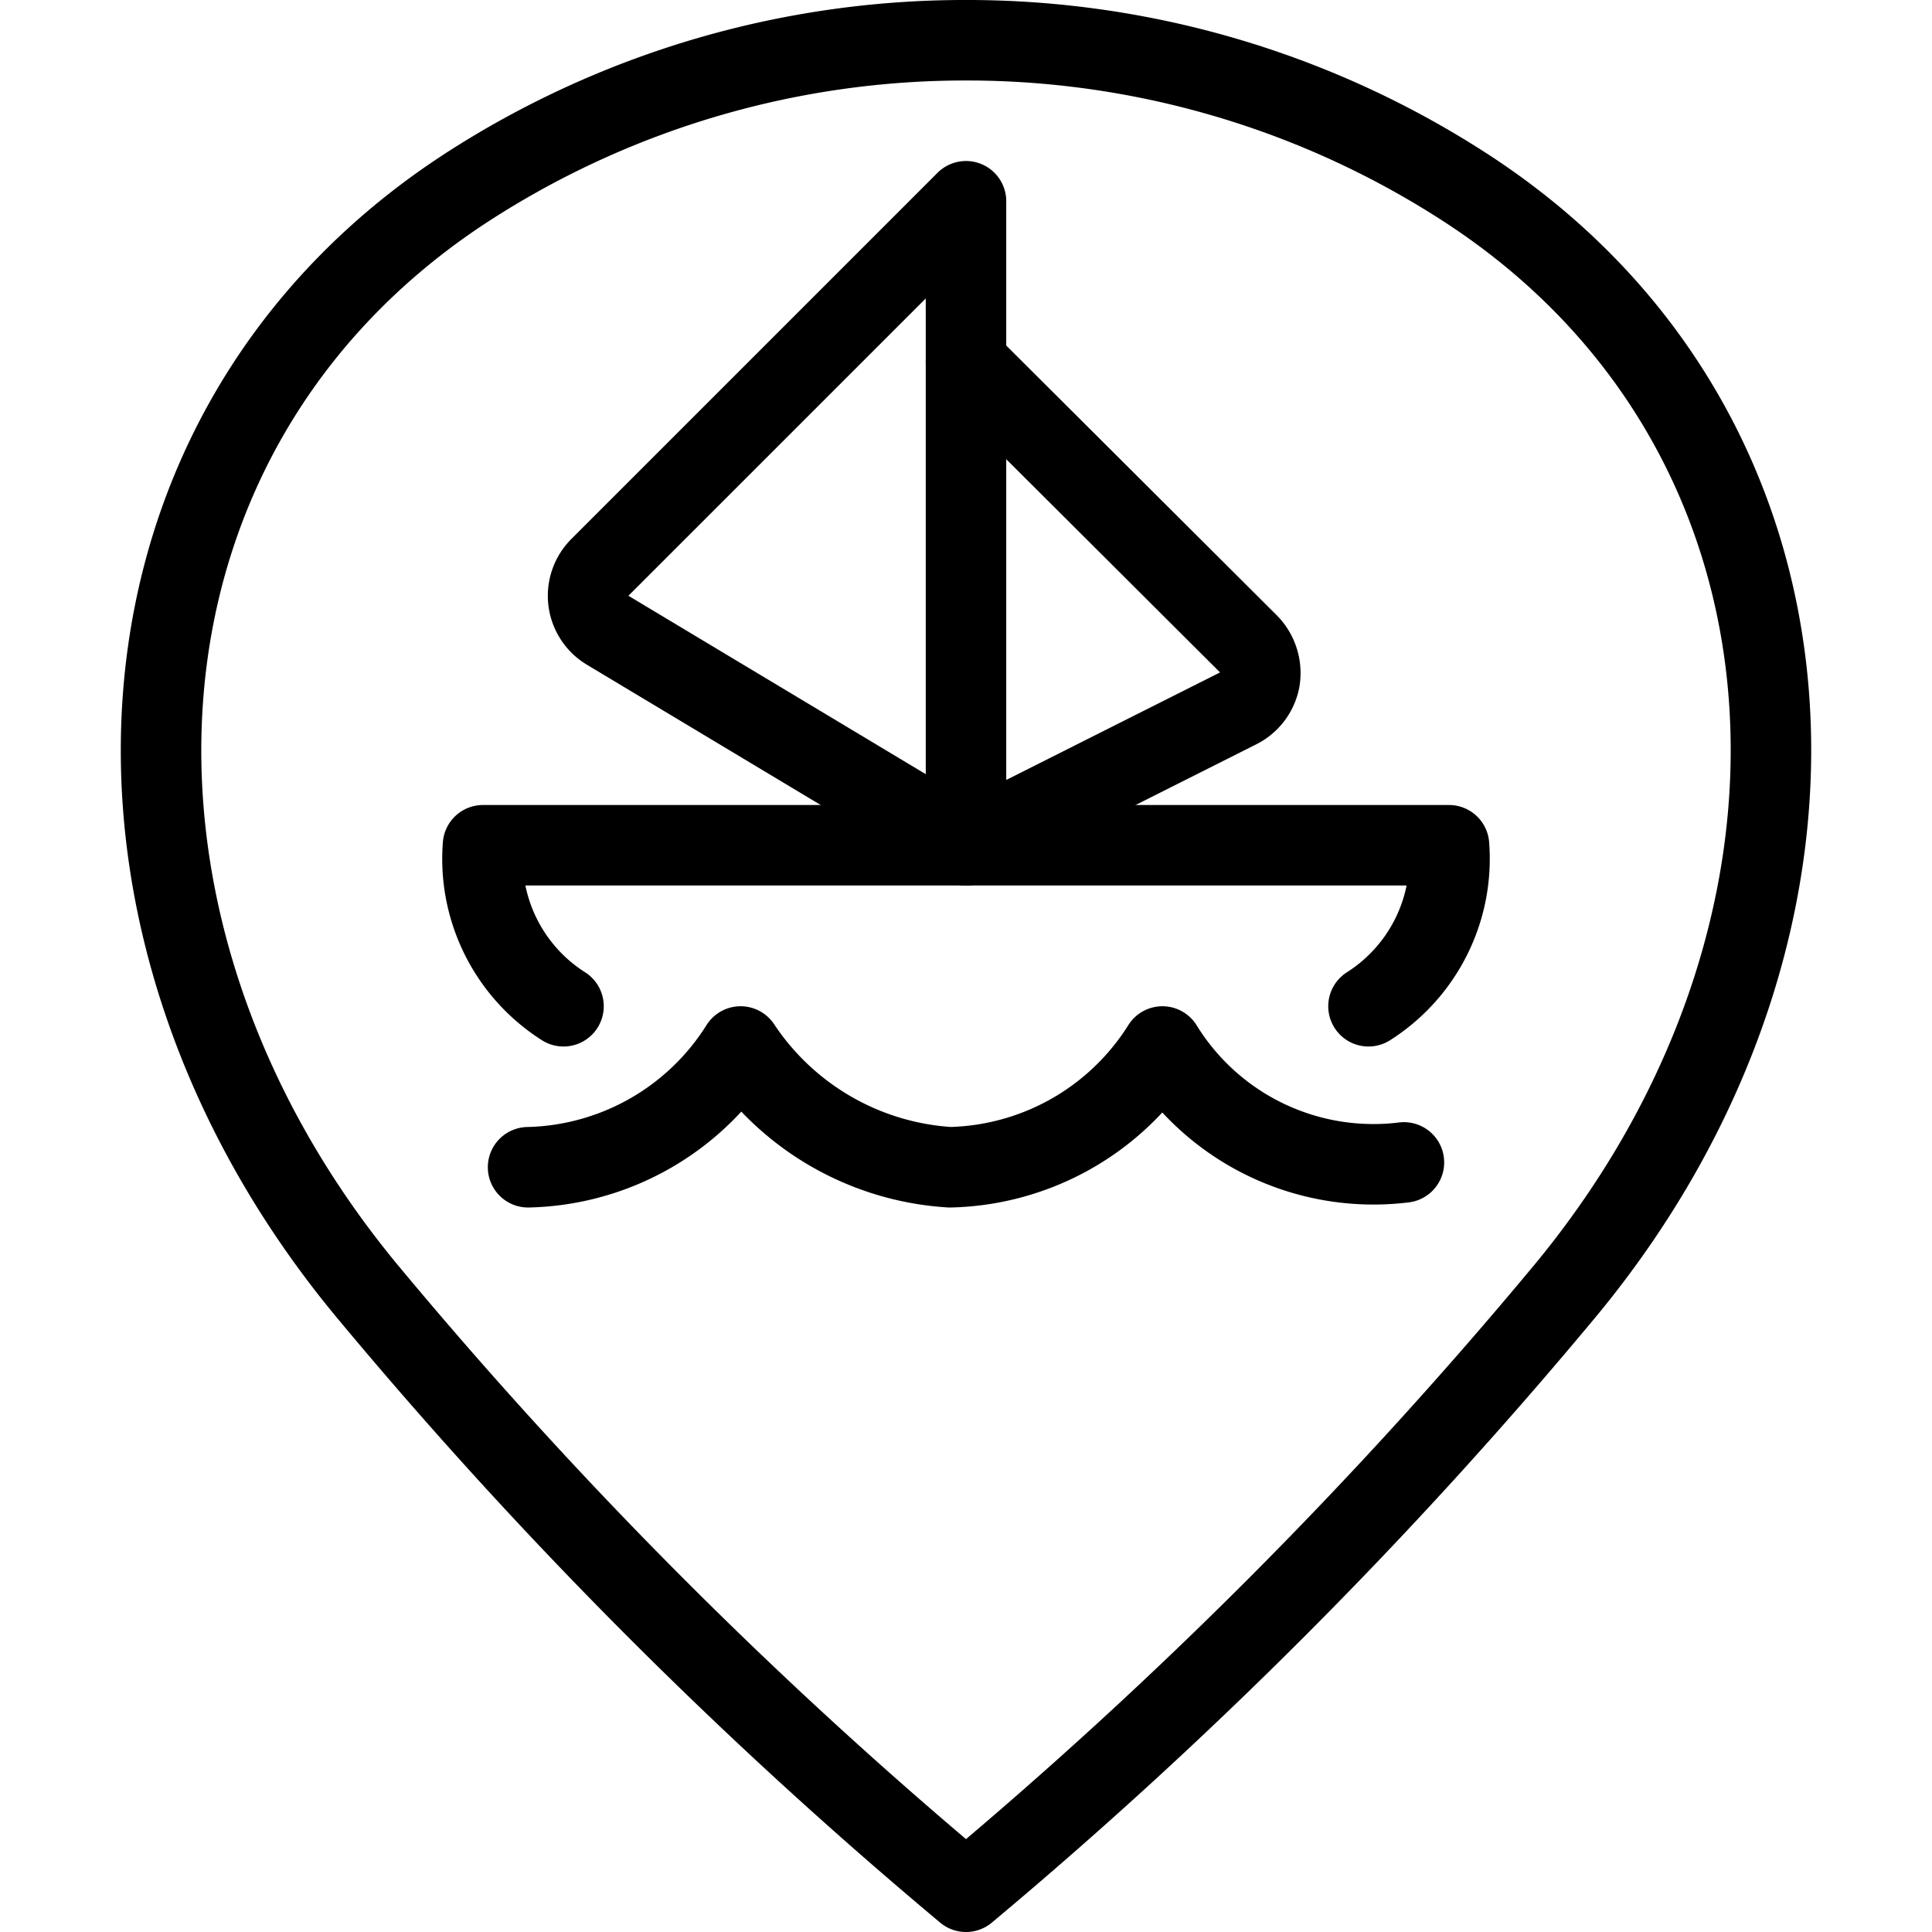
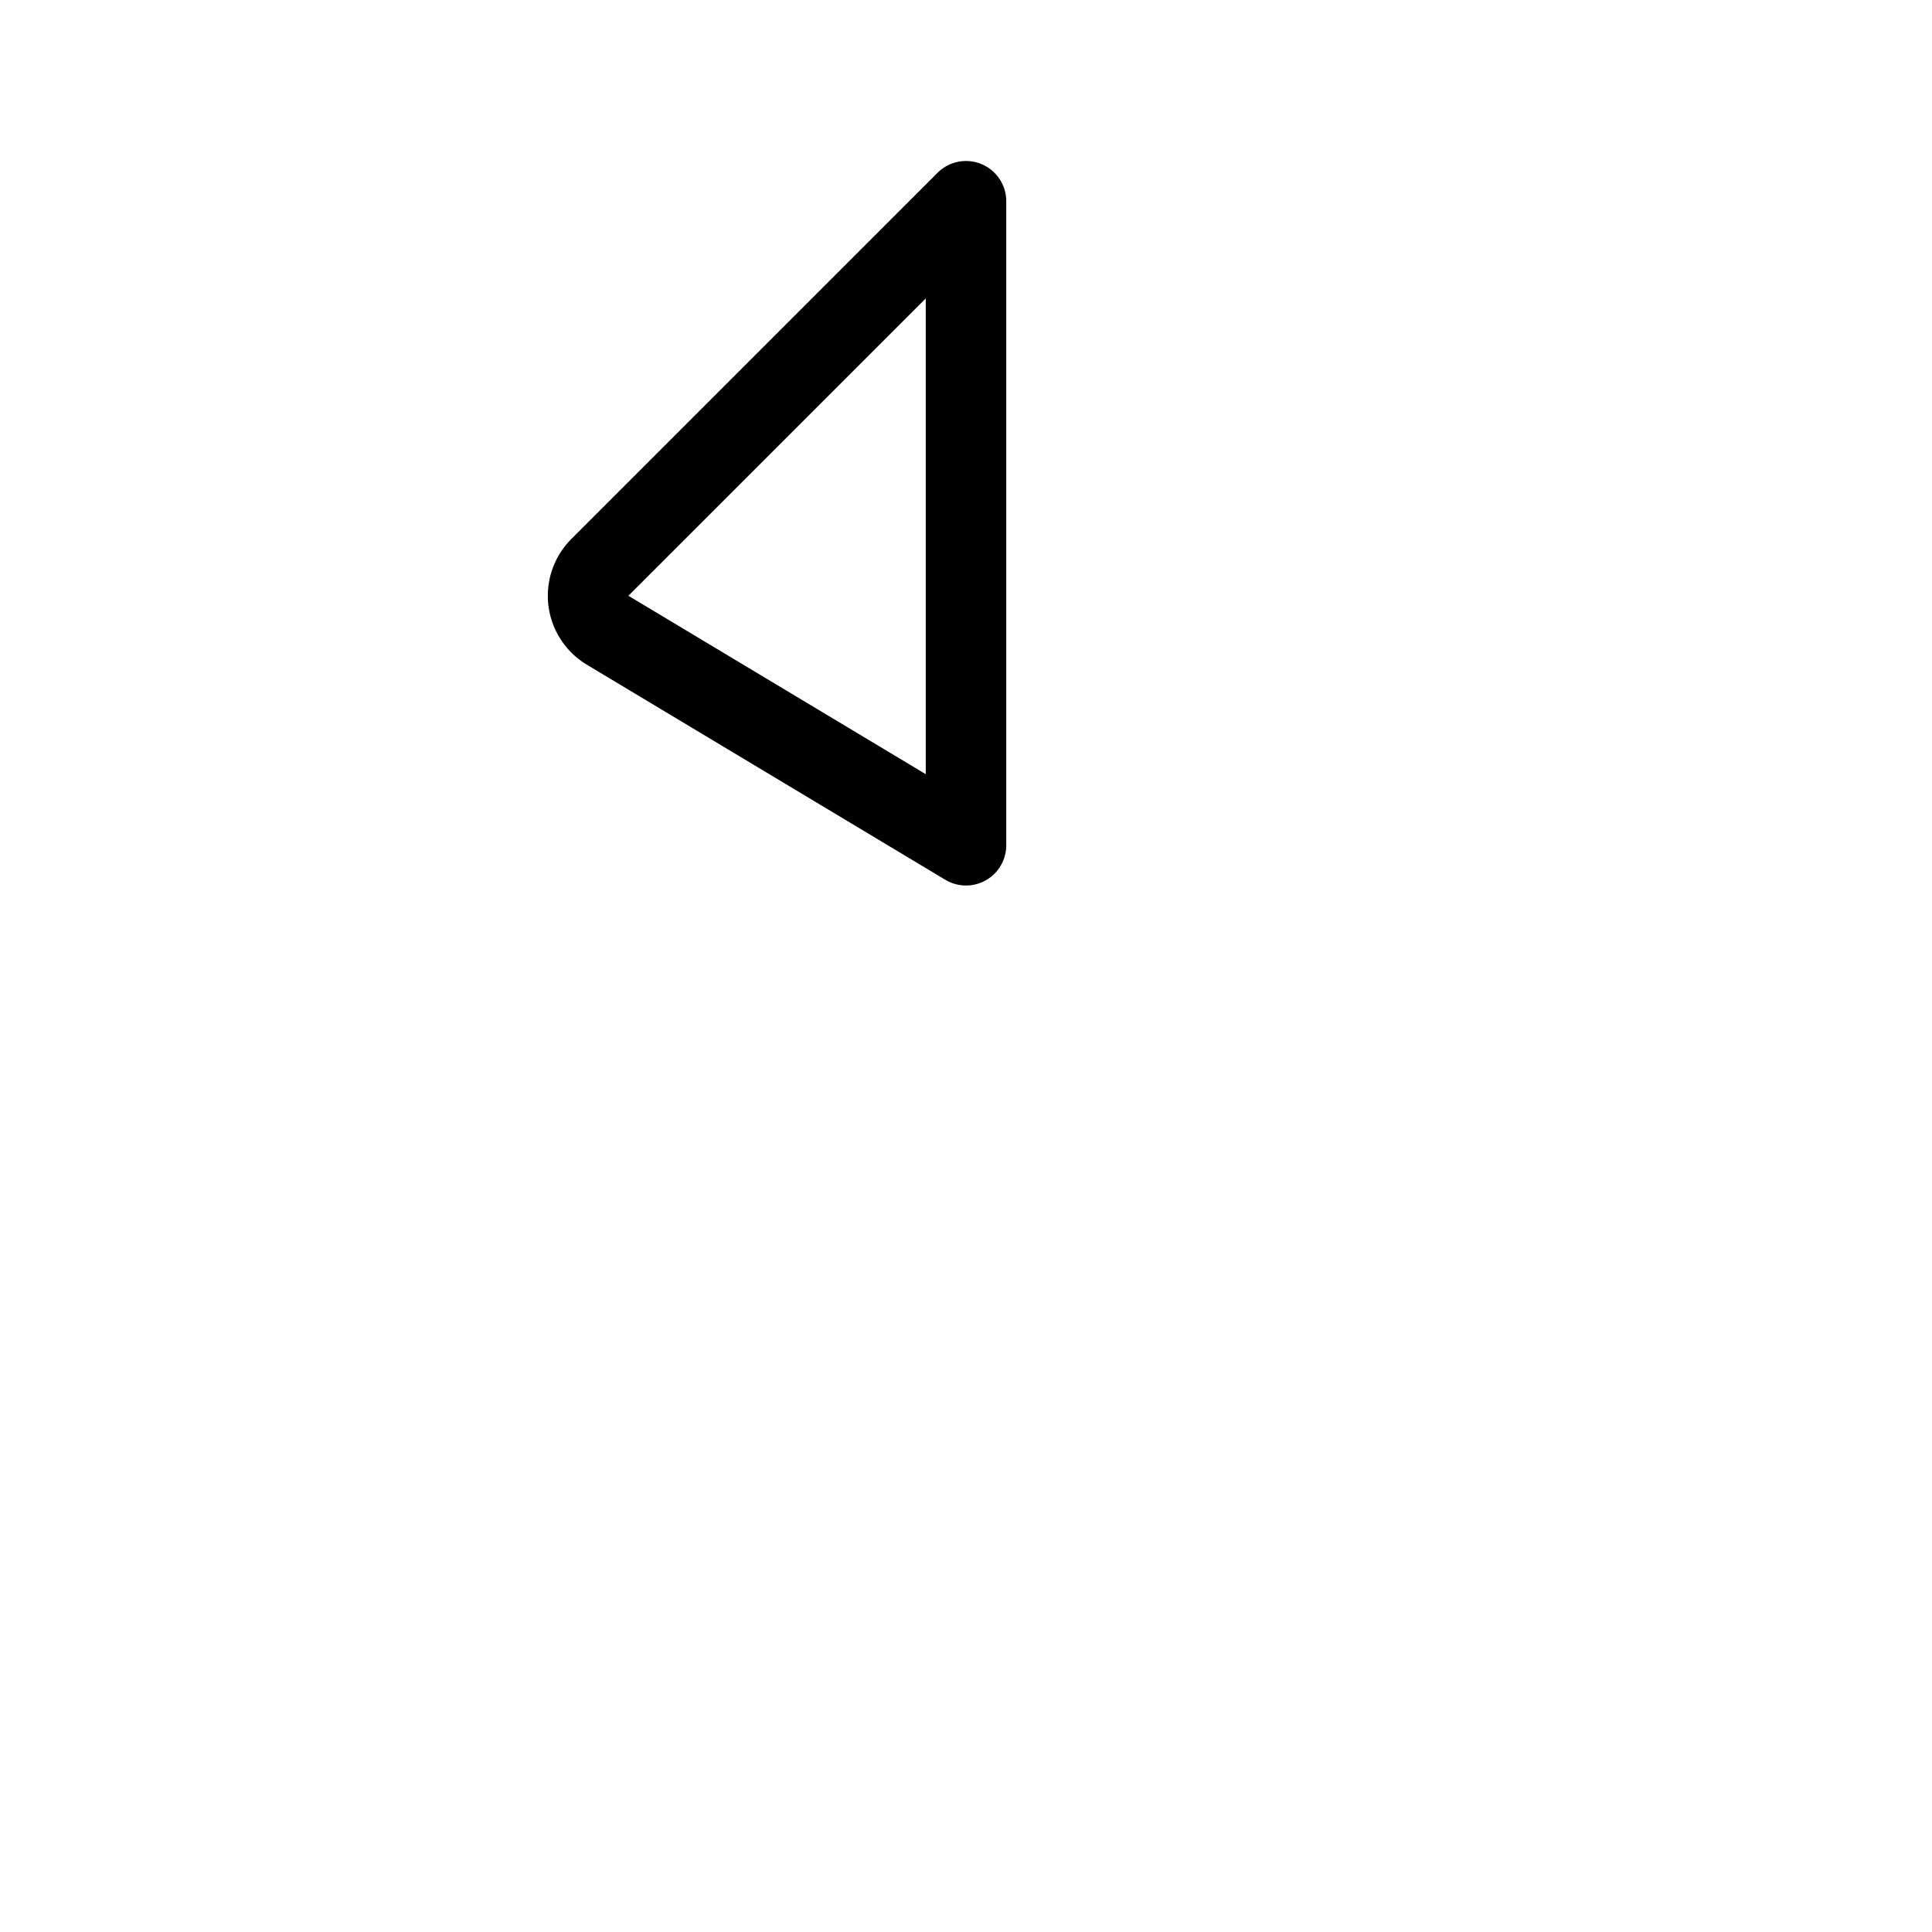
<svg xmlns="http://www.w3.org/2000/svg" viewBox="0 0 24 24">
  <g transform="matrix(1,0,0,1,0,0)">
    <g>
-       <path d="M12,.5a11.38,11.38,0,0,1,6.11,1.77c4.75,3,5.1,9.23,1.32,13.78A58.32,58.32,0,0,1,12,23.5a58.32,58.32,0,0,1-7.43-7.45C.79,11.5,1.14,5.28,5.89,2.27A11.38,11.38,0,0,1,12,.5Z" style="fill: none;stroke: #000000;stroke-linecap: round;stroke-linejoin: round" />
      <path d="M12,10.5v-8L7.45,7.05a.5.5,0,0,0-.14.42.5.5,0,0,0,.24.36Z" style="fill: none;stroke: #000000;stroke-linecap: round;stroke-linejoin: round" />
-       <path d="M12,4.5,15.51,8a.52.52,0,0,1,.14.44.5.5,0,0,1-.27.36L12,10.5" style="fill: none;stroke: #000000;stroke-linecap: round;stroke-linejoin: round" />
-       <path d="M17,12.5a2.17,2.17,0,0,0,1-2H6a2.17,2.17,0,0,0,1,2" style="fill: none;stroke: #000000;stroke-linecap: round;stroke-linejoin: round" />
-       <path d="M17.44,14.44a3.08,3.08,0,0,1-3-1.44h0a3.2,3.2,0,0,1-2.64,1.5A3.37,3.37,0,0,1,9.2,13h0a3.2,3.2,0,0,1-2.64,1.5" style="fill: none;stroke: #000000;stroke-linecap: round;stroke-linejoin: round" />
    </g>
  </g>
</svg>